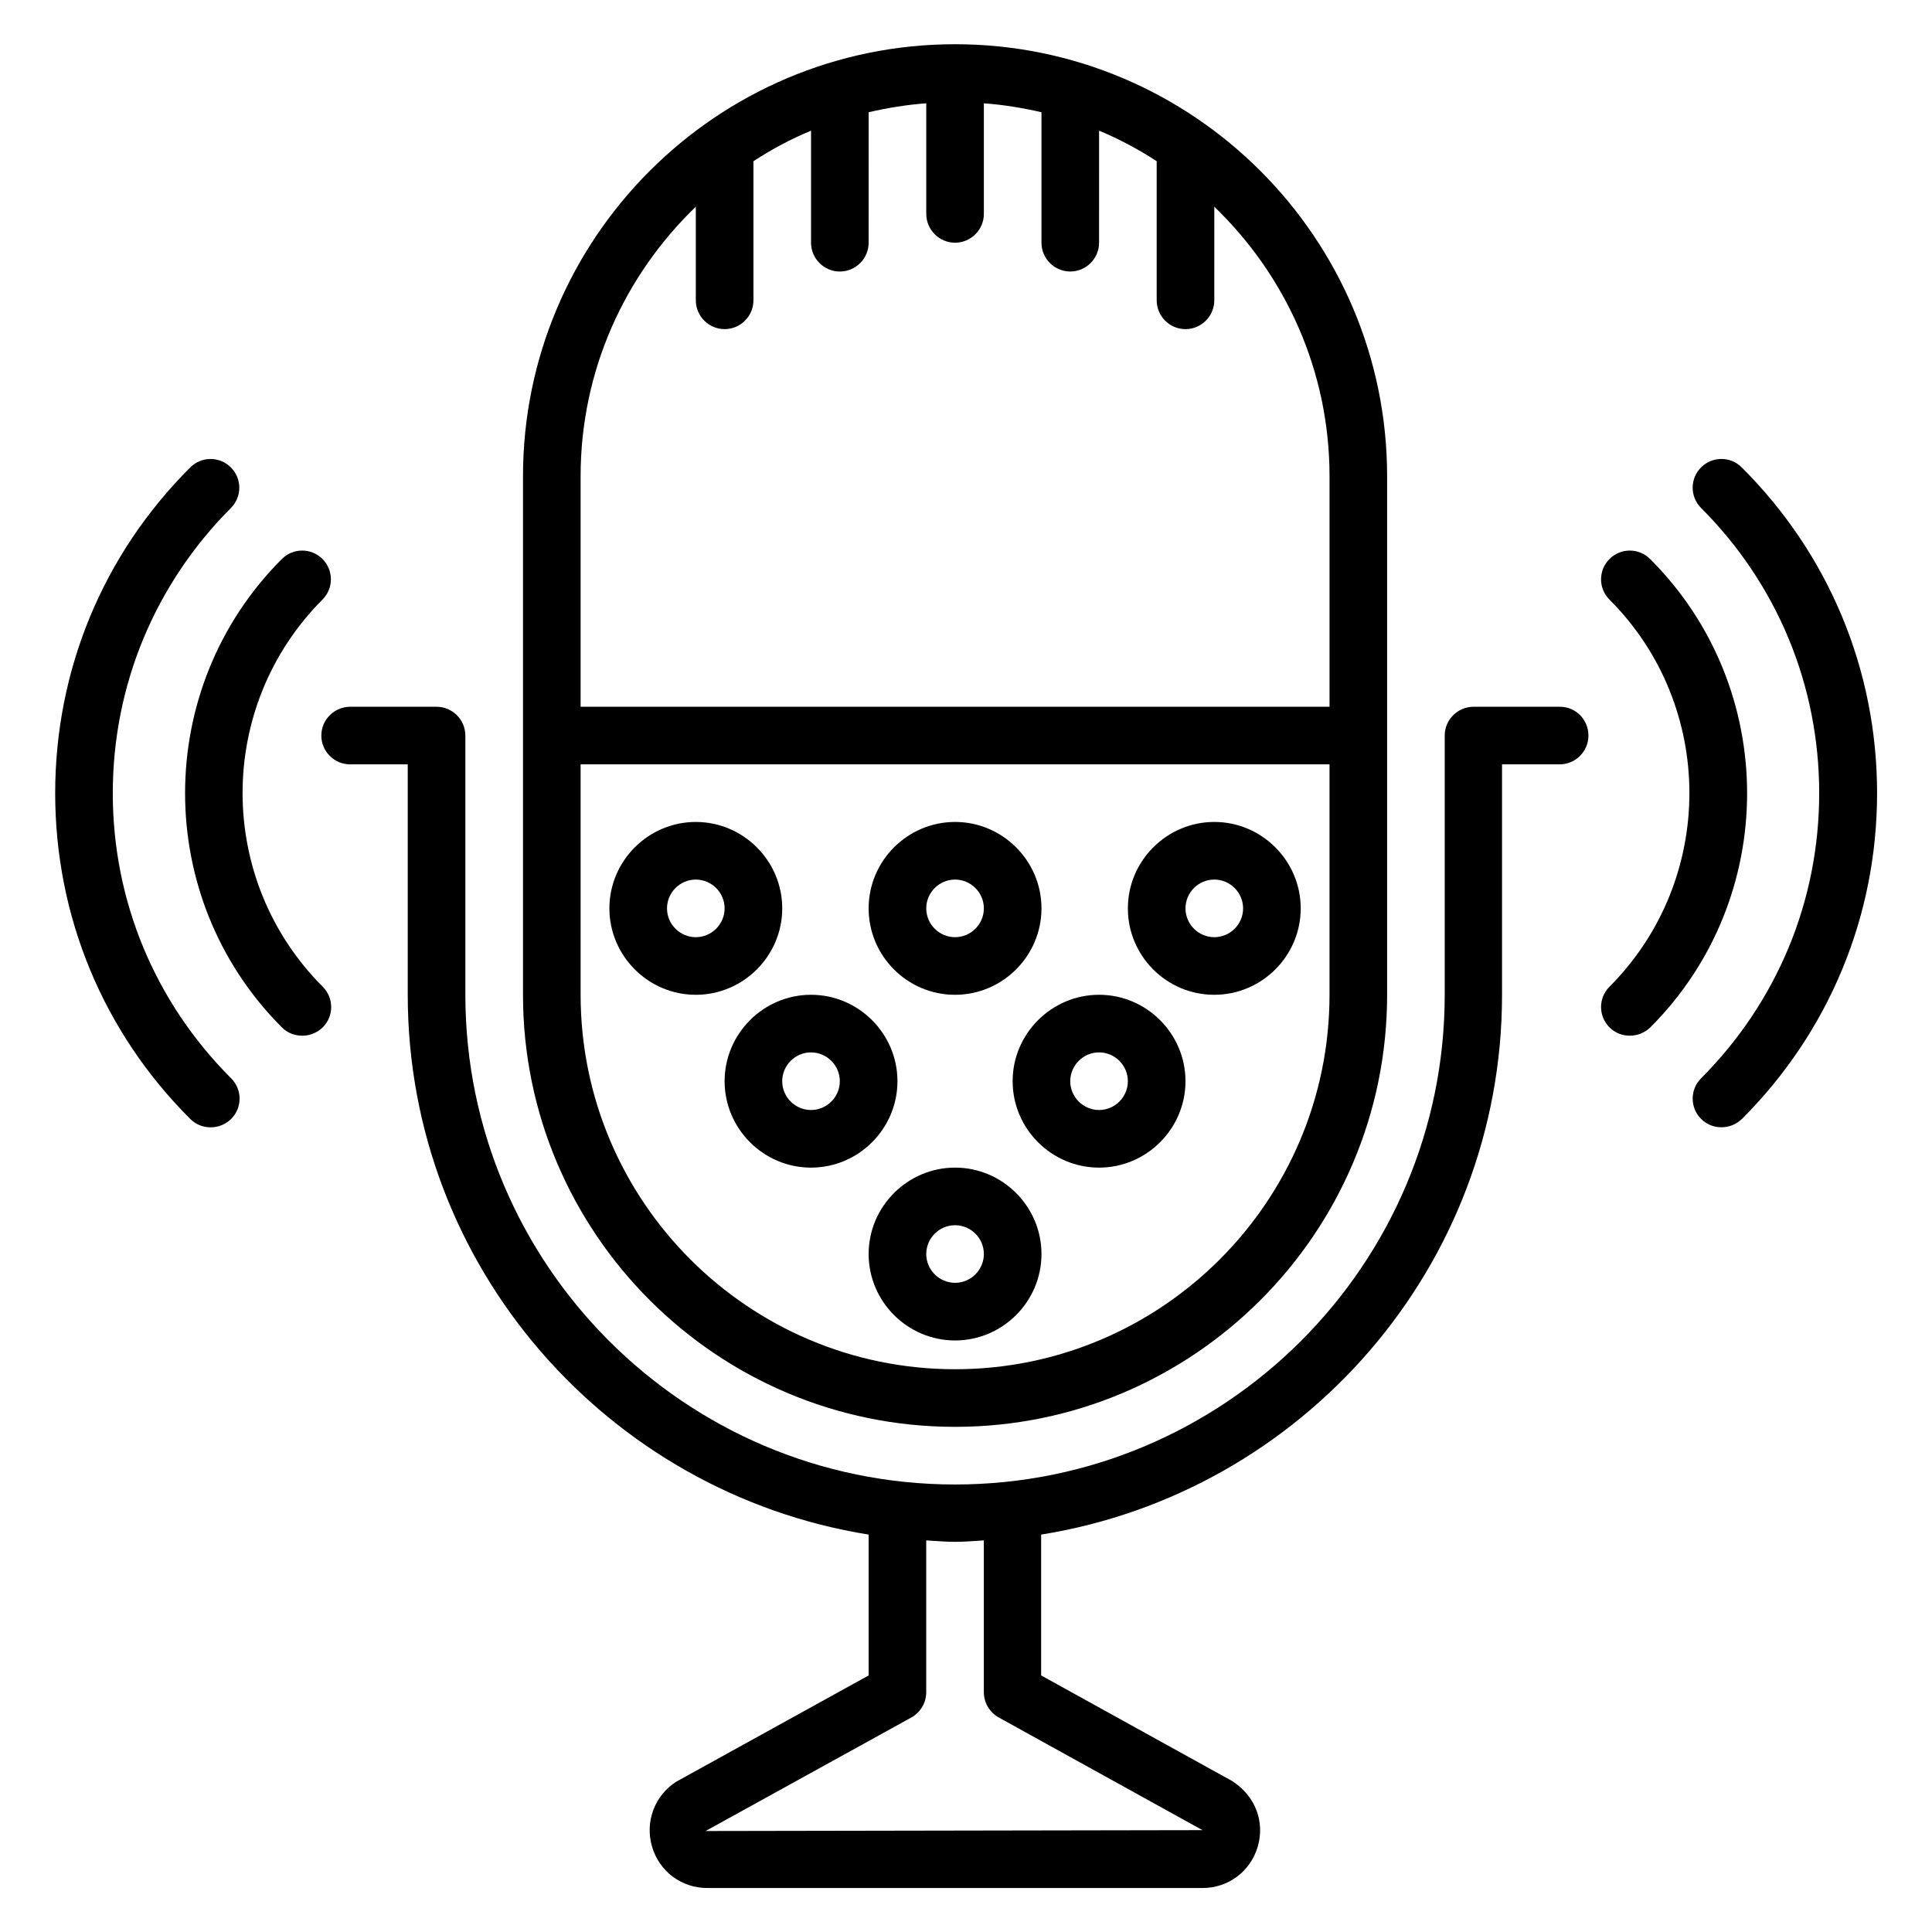
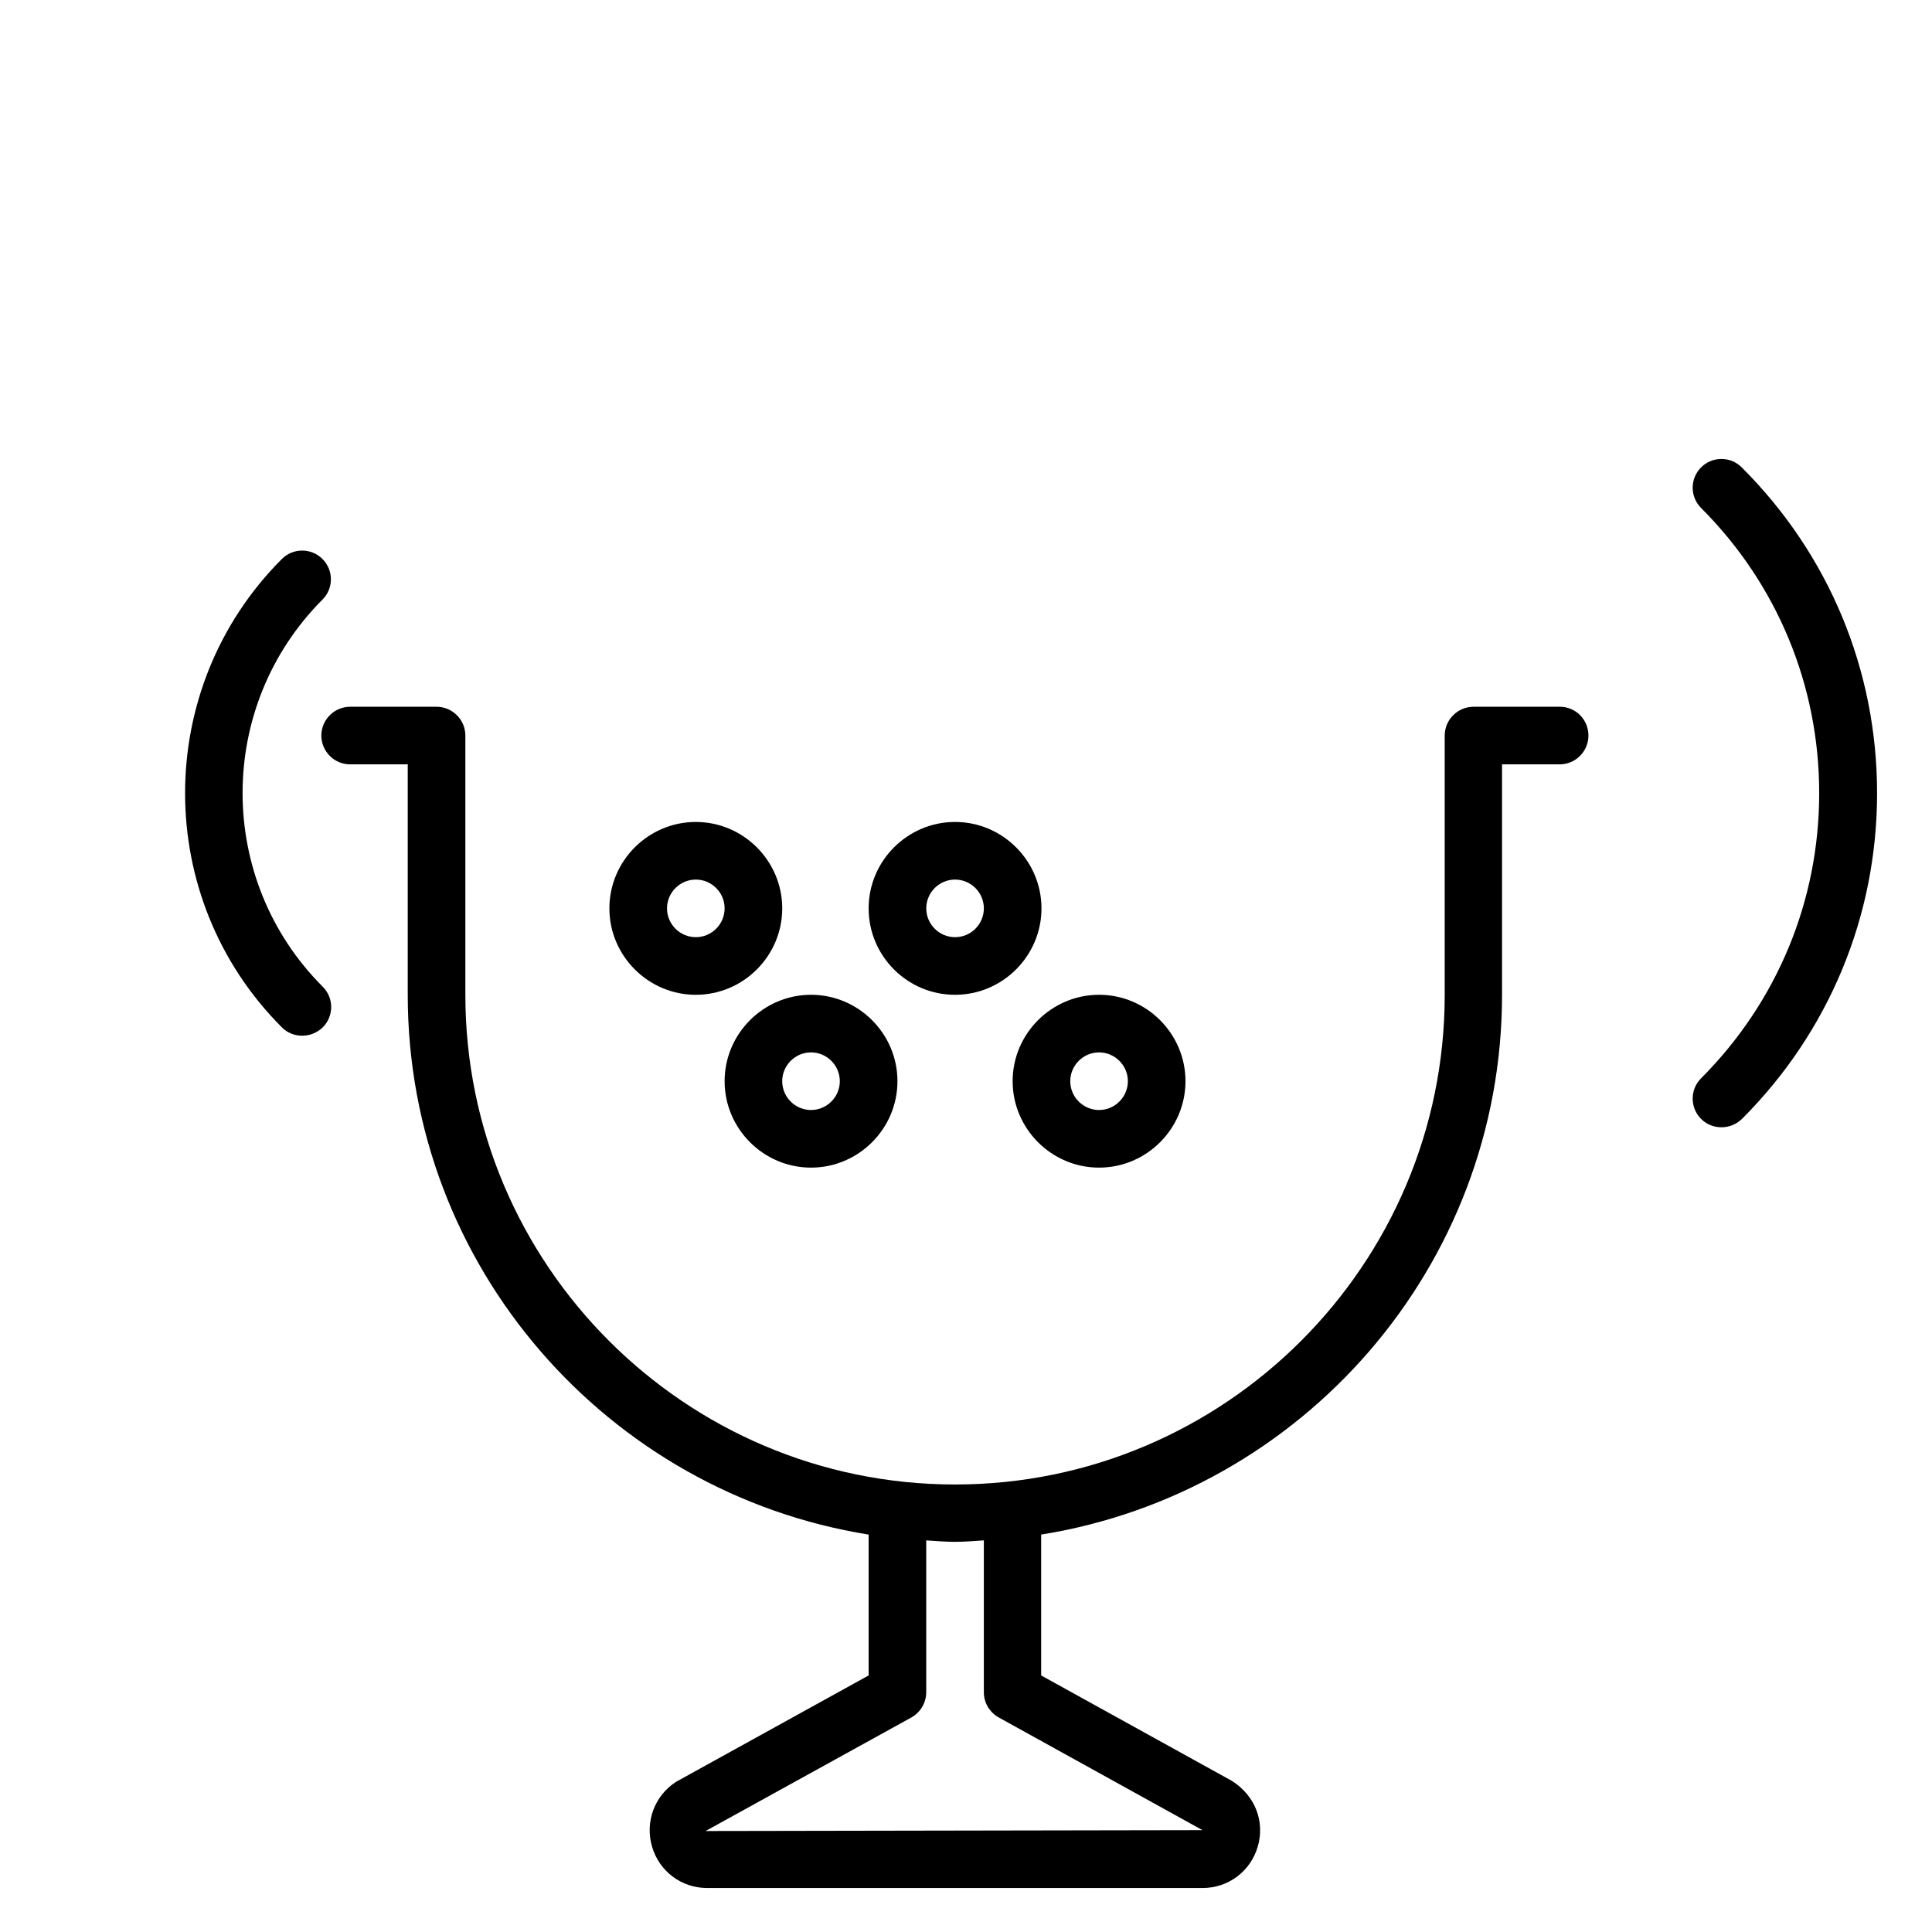
<svg xmlns="http://www.w3.org/2000/svg" fill="#000000" width="800px" height="800px" version="1.1" viewBox="144 144 512 512">
  <g>
-     <path d="m173.89 354.2c0-28.551 11.145-55.344 31.297-75.57 2.977-2.977 2.977-7.785 0-10.762-2.977-2.977-7.785-2.977-10.762 0-23.129 23.051-35.801 53.734-35.801 86.332 0 32.594 12.672 63.281 35.801 86.336 1.527 1.527 3.434 2.215 5.418 2.215s3.894-0.762 5.418-2.215c2.977-2.977 2.977-7.785 0-10.762-20.227-20.234-31.371-47.027-31.371-75.574z" />
    <path d="m229.46 302.9c2.977-2.977 2.977-7.785 0-10.762-2.977-2.977-7.785-2.977-10.762 0-34.199 34.199-34.199 89.922 0 124.12 1.527 1.527 3.434 2.215 5.418 2.215s3.894-0.762 5.418-2.215c2.977-2.977 2.977-7.785 0-10.762-28.316-28.324-28.316-74.277-0.074-102.6z" />
    <path d="m605.57 267.86c-2.977-2.977-7.785-2.977-10.762 0-2.977 2.977-2.977 7.785 0 10.762 20.152 20.152 31.297 47.023 31.297 75.57 0 28.551-11.145 55.344-31.297 75.57-2.977 2.977-2.977 7.785 0 10.762 1.527 1.527 3.434 2.215 5.418 2.215s3.894-0.762 5.418-2.215c23.055-23.055 35.801-53.738 35.801-86.336 0.004-32.59-12.742-63.273-35.875-86.328z" />
-     <path d="m581.29 292.14c-2.977-2.977-7.785-2.977-10.762 0-2.977 2.977-2.977 7.785 0 10.762 28.242 28.242 28.242 74.273 0 102.59-2.977 2.977-2.977 7.785 0 10.762 1.527 1.527 3.434 2.215 5.418 2.215s3.894-0.762 5.418-2.215c34.199-34.195 34.199-89.918-0.074-124.12z" />
    <path d="m557.4 331.3h-22.902c-4.199 0-7.633 3.434-7.633 7.633v68.703c0 71.527-58.242 129.77-129.77 129.77s-129.77-58.242-129.77-129.77v-68.703c0-4.199-3.434-7.633-7.633-7.633h-22.902c-4.199 0-7.633 3.434-7.633 7.633 0 4.199 3.434 7.633 7.633 7.633h15.266v61.066c0 72.137 53.051 131.98 122.14 143.05v37.328l-50.992 28.168c-5.727 3.664-8.32 10.609-6.414 17.176 1.91 6.566 7.785 10.992 14.656 10.992h131.22c6.871 0 12.746-4.426 14.656-10.992 1.91-6.566-0.609-13.434-6.871-17.406l-50.535-27.938v-37.328c69.082-11.07 122.14-70.914 122.14-143.05v-61.066h15.266c4.199 0 7.633-3.434 7.633-7.633 0.008-4.199-3.352-7.633-7.547-7.633zm-148.7 267.86 53.969 29.848-131.68 0.23 54.504-30.074c2.441-1.375 3.969-3.894 3.969-6.719v-40.227c2.519 0.152 5.039 0.383 7.633 0.383s5.113-0.23 7.633-0.383v40.227c0 2.82 1.527 5.34 3.969 6.715z" />
-     <path d="m397.1 522.13c63.129 0 114.5-51.375 114.5-114.5v-137.41c0-63.129-51.375-114.5-114.5-114.5s-114.5 51.375-114.5 114.5v137.41c0 63.133 51.375 114.5 114.5 114.5zm-99.234-251.9c0-28.09 11.754-53.359 30.535-71.449v24.809c0 4.199 3.434 7.633 7.633 7.633s7.633-3.434 7.633-7.633v-36.871c4.809-3.129 9.922-5.879 15.266-8.09v29.695c0 4.199 3.434 7.633 7.633 7.633s7.633-3.434 7.633-7.633l0.004-34.582c4.961-1.145 10.078-1.984 15.266-2.367v29.312c0 4.199 3.434 7.633 7.633 7.633 4.199 0 7.633-3.434 7.633-7.633v-29.312c5.191 0.383 10.305 1.223 15.266 2.367v34.578c0 4.199 3.434 7.633 7.633 7.633 4.199 0 7.633-3.434 7.633-7.633l0.004-29.691c5.344 2.215 10.457 4.961 15.266 8.09v36.871c0 4.199 3.434 7.633 7.633 7.633 4.199 0 7.633-3.434 7.633-7.633l0.004-24.809c18.777 18.09 30.535 43.359 30.535 71.449v61.066h-198.47zm0 76.332h198.47v61.066c0 54.73-44.504 99.234-99.234 99.234-54.73 0-99.234-44.504-99.234-99.234z" />
-     <path d="m465.8 407.63c12.594 0 22.902-10.305 22.902-22.902 0-12.594-10.305-22.902-22.902-22.902-12.594 0-22.902 10.305-22.902 22.902 0 12.598 10.23 22.902 22.902 22.902zm0-30.535c4.199 0 7.633 3.434 7.633 7.633s-3.434 7.633-7.633 7.633-7.633-3.434-7.633-7.633c-0.004-4.199 3.434-7.633 7.633-7.633z" />
    <path d="m412.36 430.53c0 12.594 10.305 22.902 22.902 22.902 12.594 0 22.902-10.305 22.902-22.902 0-12.594-10.305-22.902-22.902-22.902-12.594 0.004-22.902 10.309-22.902 22.902zm22.902-7.633c4.199 0 7.633 3.434 7.633 7.633s-3.434 7.633-7.633 7.633-7.633-3.434-7.633-7.633c0-4.195 3.434-7.633 7.633-7.633z" />
    <path d="m351.3 384.73c0-12.594-10.305-22.902-22.902-22.902-12.594 0-22.902 10.305-22.902 22.902 0 12.594 10.305 22.902 22.902 22.902 12.598 0 22.902-10.305 22.902-22.902zm-30.535 0c0-4.199 3.434-7.633 7.633-7.633s7.633 3.434 7.633 7.633-3.434 7.633-7.633 7.633c-4.195 0-7.633-3.434-7.633-7.633z" />
    <path d="m397.1 407.63c12.594 0 22.902-10.305 22.902-22.902 0-12.594-10.305-22.902-22.902-22.902-12.594 0-22.902 10.305-22.902 22.902 0.004 12.598 10.23 22.902 22.902 22.902zm0-30.535c4.199 0 7.633 3.434 7.633 7.633s-3.434 7.633-7.633 7.633c-4.199 0-7.633-3.434-7.633-7.633s3.434-7.633 7.633-7.633z" />
    <path d="m336.03 430.53c0 12.594 10.305 22.902 22.902 22.902 12.594 0 22.902-10.305 22.902-22.902 0-12.594-10.305-22.902-22.902-22.902-12.598 0.004-22.902 10.309-22.902 22.902zm22.898-7.633c4.199 0 7.633 3.434 7.633 7.633s-3.434 7.633-7.633 7.633c-4.199 0-7.633-3.434-7.633-7.633 0-4.195 3.434-7.633 7.633-7.633z" />
-     <path d="m397.1 453.43c-12.594 0-22.902 10.305-22.902 22.902 0 12.594 10.305 22.902 22.902 22.902 12.594 0 22.902-10.305 22.902-22.902 0-12.598-10.309-22.902-22.902-22.902zm0 30.531c-4.199 0-7.633-3.434-7.633-7.633s3.434-7.633 7.633-7.633c4.199 0 7.633 3.434 7.633 7.633s-3.434 7.633-7.633 7.633z" />
  </g>
</svg>